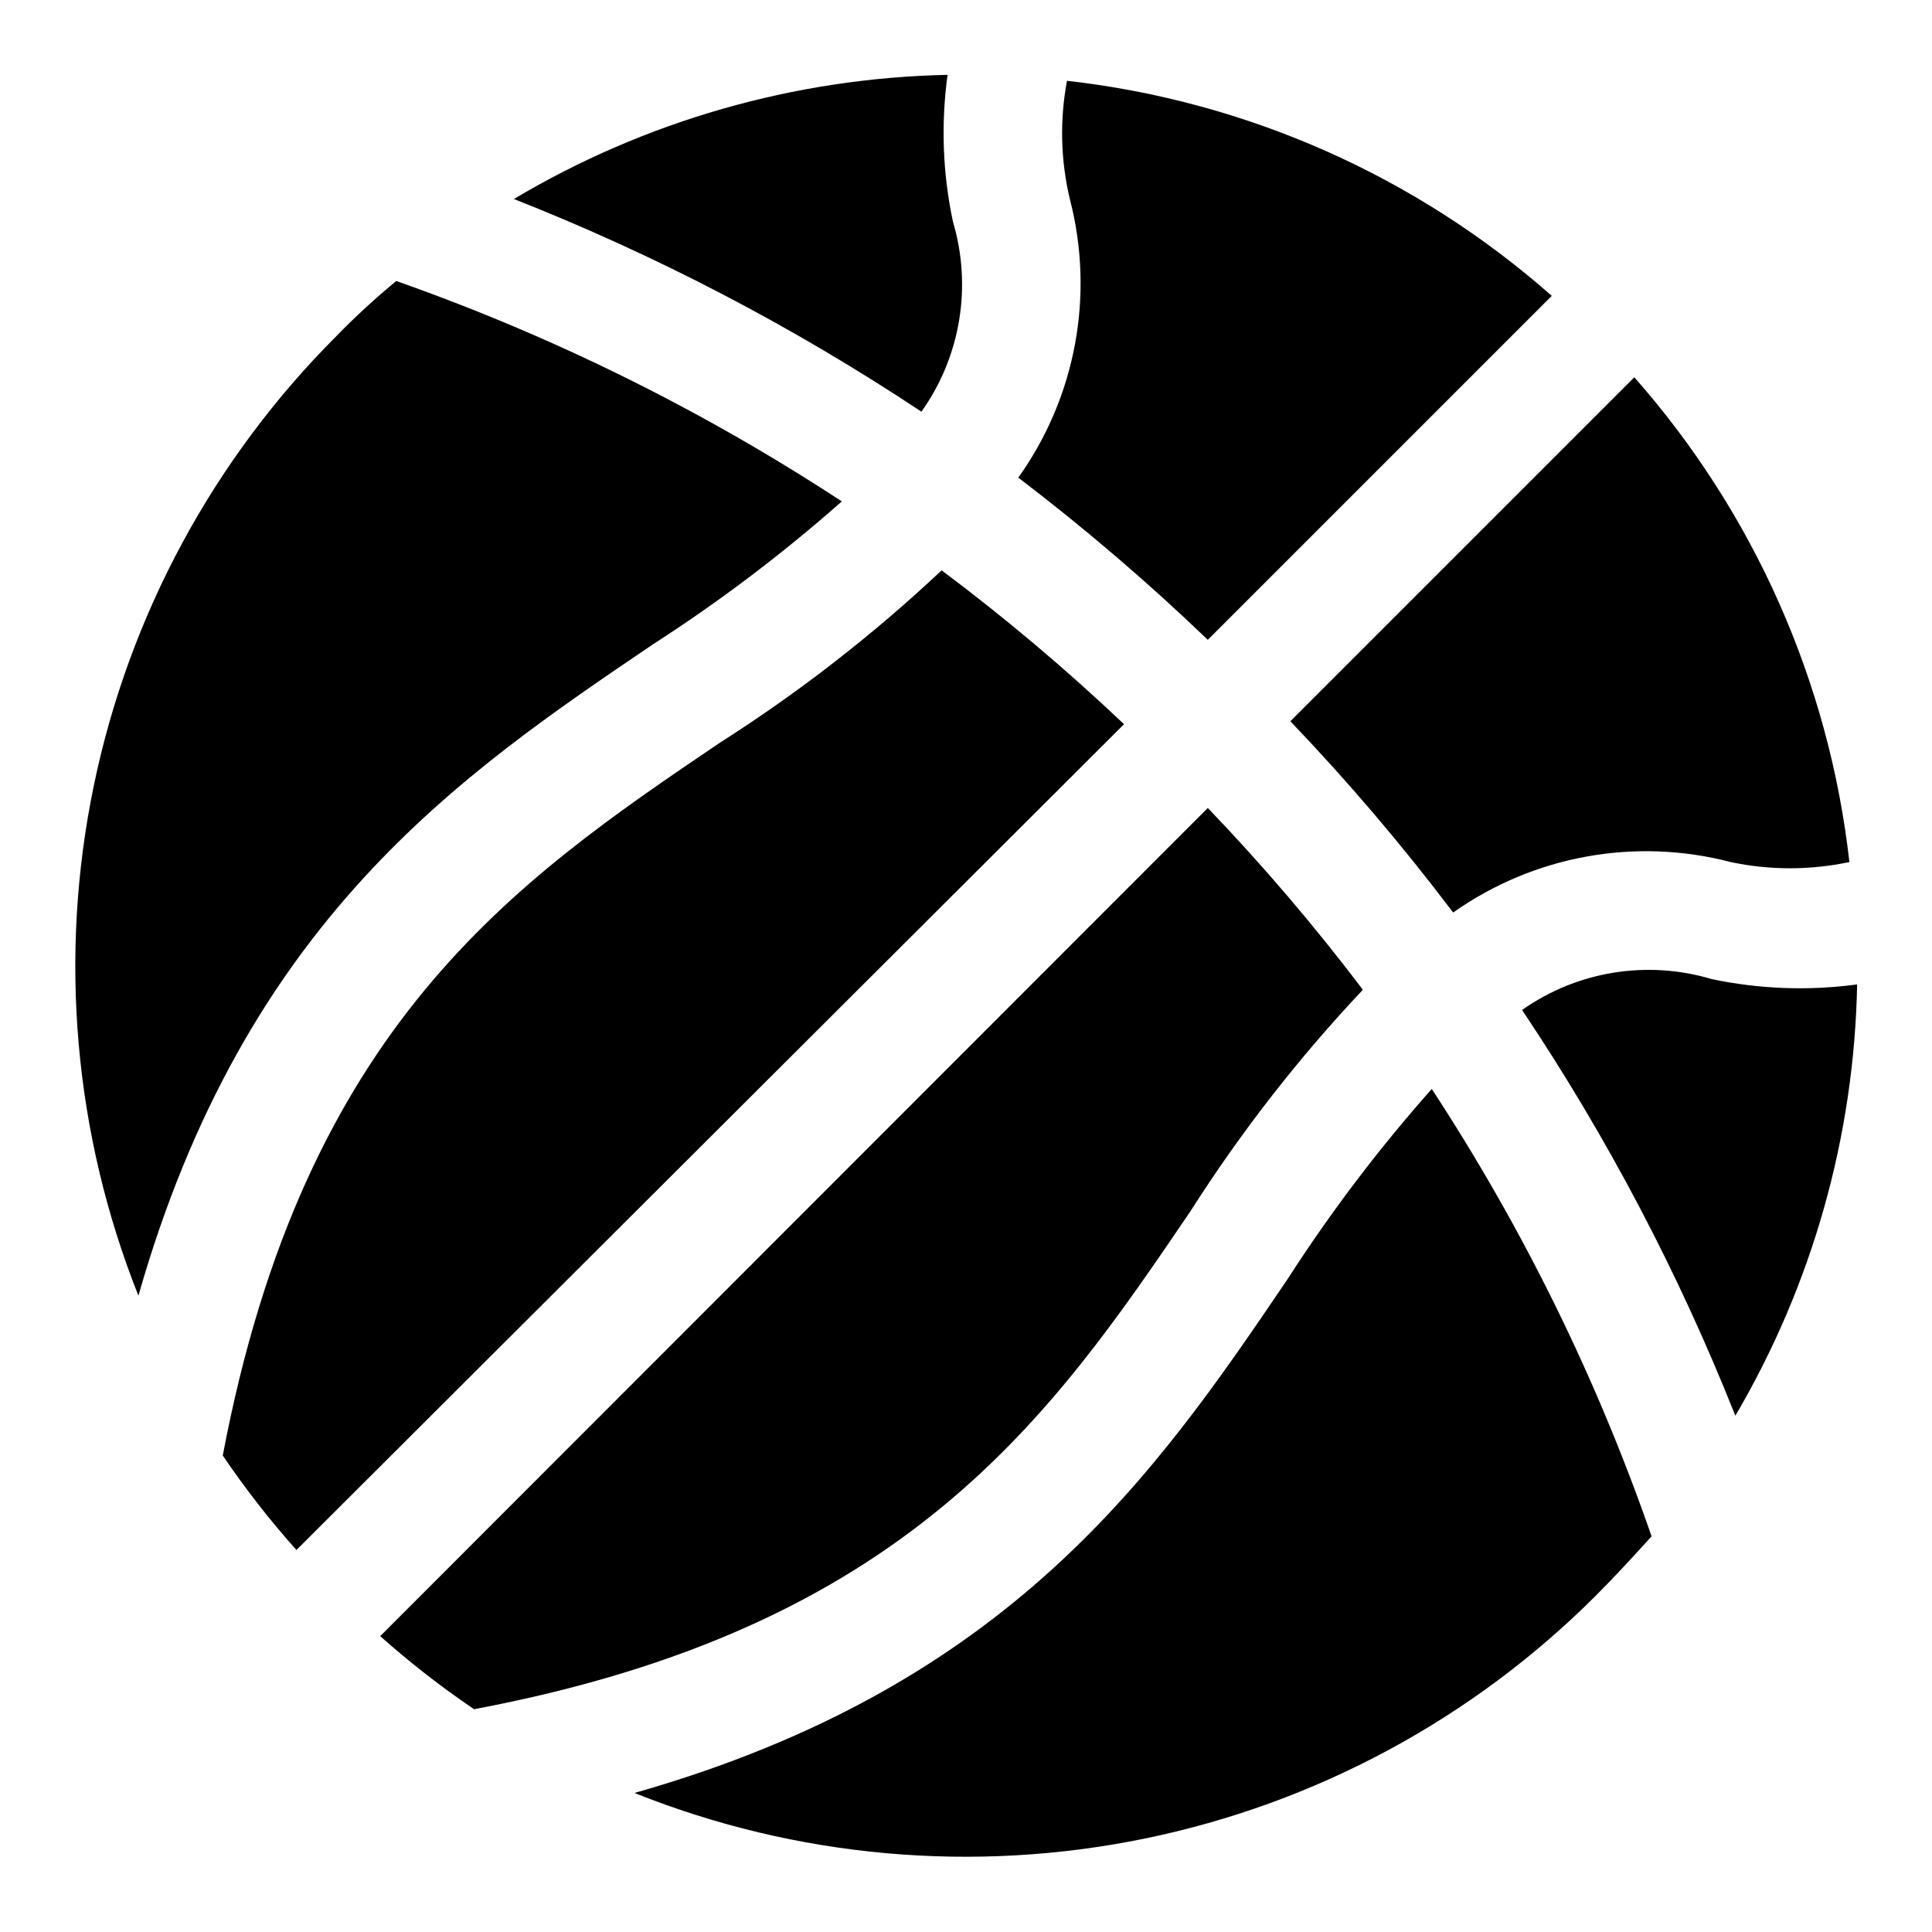
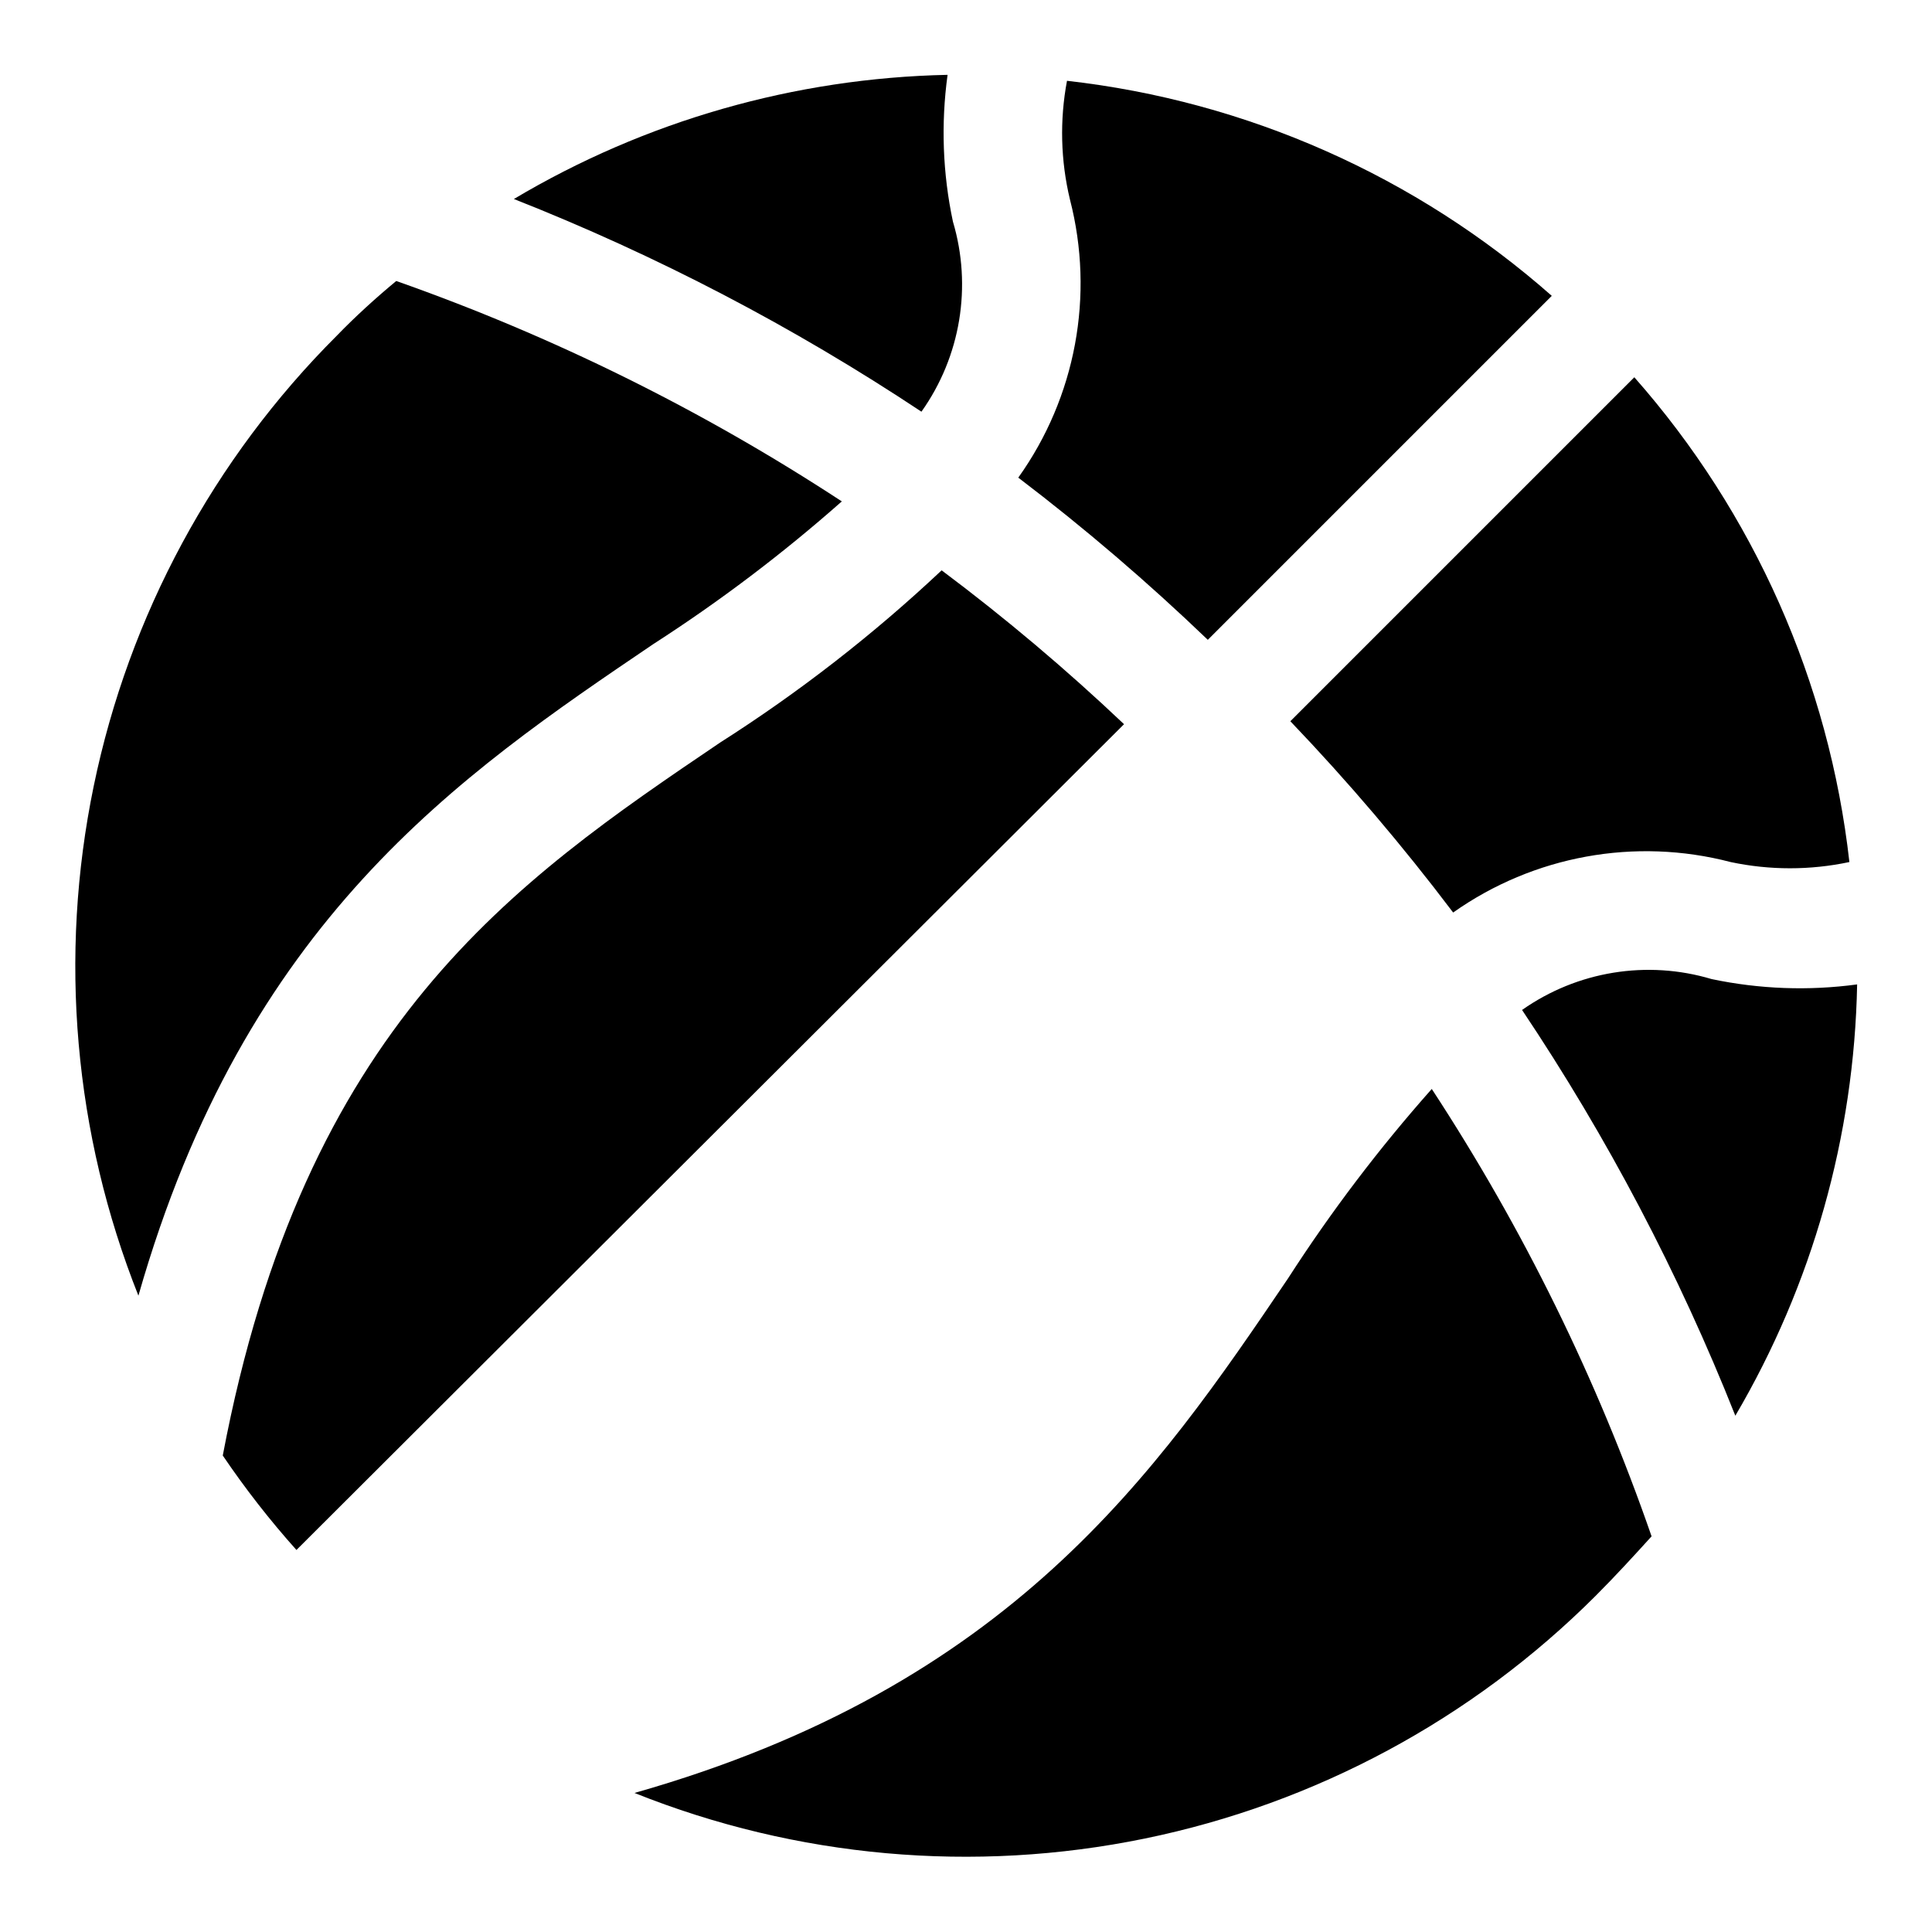
<svg xmlns="http://www.w3.org/2000/svg" fill="#000000" width="800px" height="800px" version="1.1" viewBox="144 144 512 512">
  <g>
    <path d="m280.19 196.74c37.879 14.949 74.078 33.84 108 56.363 10.387-14.613 13.465-33.195 8.344-50.379-2.719-12.785-3.195-25.941-1.418-38.891-40.512 0.848-80.109 12.184-114.93 32.906z" />
    <path d="m441.88 335.92c-15.312-14.516-31.449-28.133-48.336-40.777-18.102 17.023-37.766 32.309-58.727 45.656-54.473 36.84-110.21 74.941-131.78 188.93 5.941 8.773 12.461 17.137 19.523 25.031z" />
    <path d="m317.18 314.66c17.57-11.312 34.254-23.945 49.91-37.785-36.863-24.156-76.512-43.77-118.08-58.41-5.512 4.566-10.863 9.445-15.742 14.484-32.68 32.625-55.078 74.113-64.422 119.33-9.348 45.219-5.231 92.188 11.836 135.09 28.34-99.348 84.859-137.76 136.5-172.71z" />
    <path d="m464.08 313.56 91.156-91.156c-35.965-31.727-80.816-51.621-128.47-56.992-1.961 10.434-1.691 21.164 0.789 31.484 6.551 25.379 1.539 52.355-13.699 73.684 17.551 13.359 34.316 27.707 50.227 42.98z" />
    <path d="m523.43 432.59c-13.969 15.738-26.707 32.527-38.102 50.223-34.953 51.641-73.523 108-173.18 136.34 42.914 17.176 89.93 21.375 135.21 12.086 45.281-9.293 86.84-31.668 119.53-64.355 5.195-5.195 10.234-10.707 14.801-15.742l-0.004-0.004c-14.473-41.762-34.035-81.578-58.25-118.55z" />
-     <path d="m459.36 465.18c13.375-21.031 28.715-40.746 45.812-58.883-12.746-16.848-26.469-32.934-41.09-48.176l-219.32 219.47c7.856 7 16.164 13.469 24.875 19.367 114.62-21.57 152.72-77.305 189.72-131.78z" />
    <path d="m636.16 404.88c-12.844 1.738-25.891 1.258-38.574-1.418-17.109-5.113-35.621-2.094-50.223 8.188 22.598 33.742 41.543 69.785 56.52 107.53 20.398-34.695 31.516-74.059 32.277-114.3z" />
-     <path d="m602.62 372.45c10.379 2.203 21.105 2.203 31.488 0-5.371-47.656-25.27-92.504-56.996-128.47l-91.156 91.156c15.348 16.051 29.75 32.977 43.141 50.695 21.336-15.078 48.238-19.977 73.523-13.383z" />
+     <path d="m602.62 372.45c10.379 2.203 21.105 2.203 31.488 0-5.371-47.656-25.27-92.504-56.996-128.47l-91.156 91.156c15.348 16.051 29.75 32.977 43.141 50.695 21.336-15.078 48.238-19.977 73.523-13.383" />
  </g>
</svg>